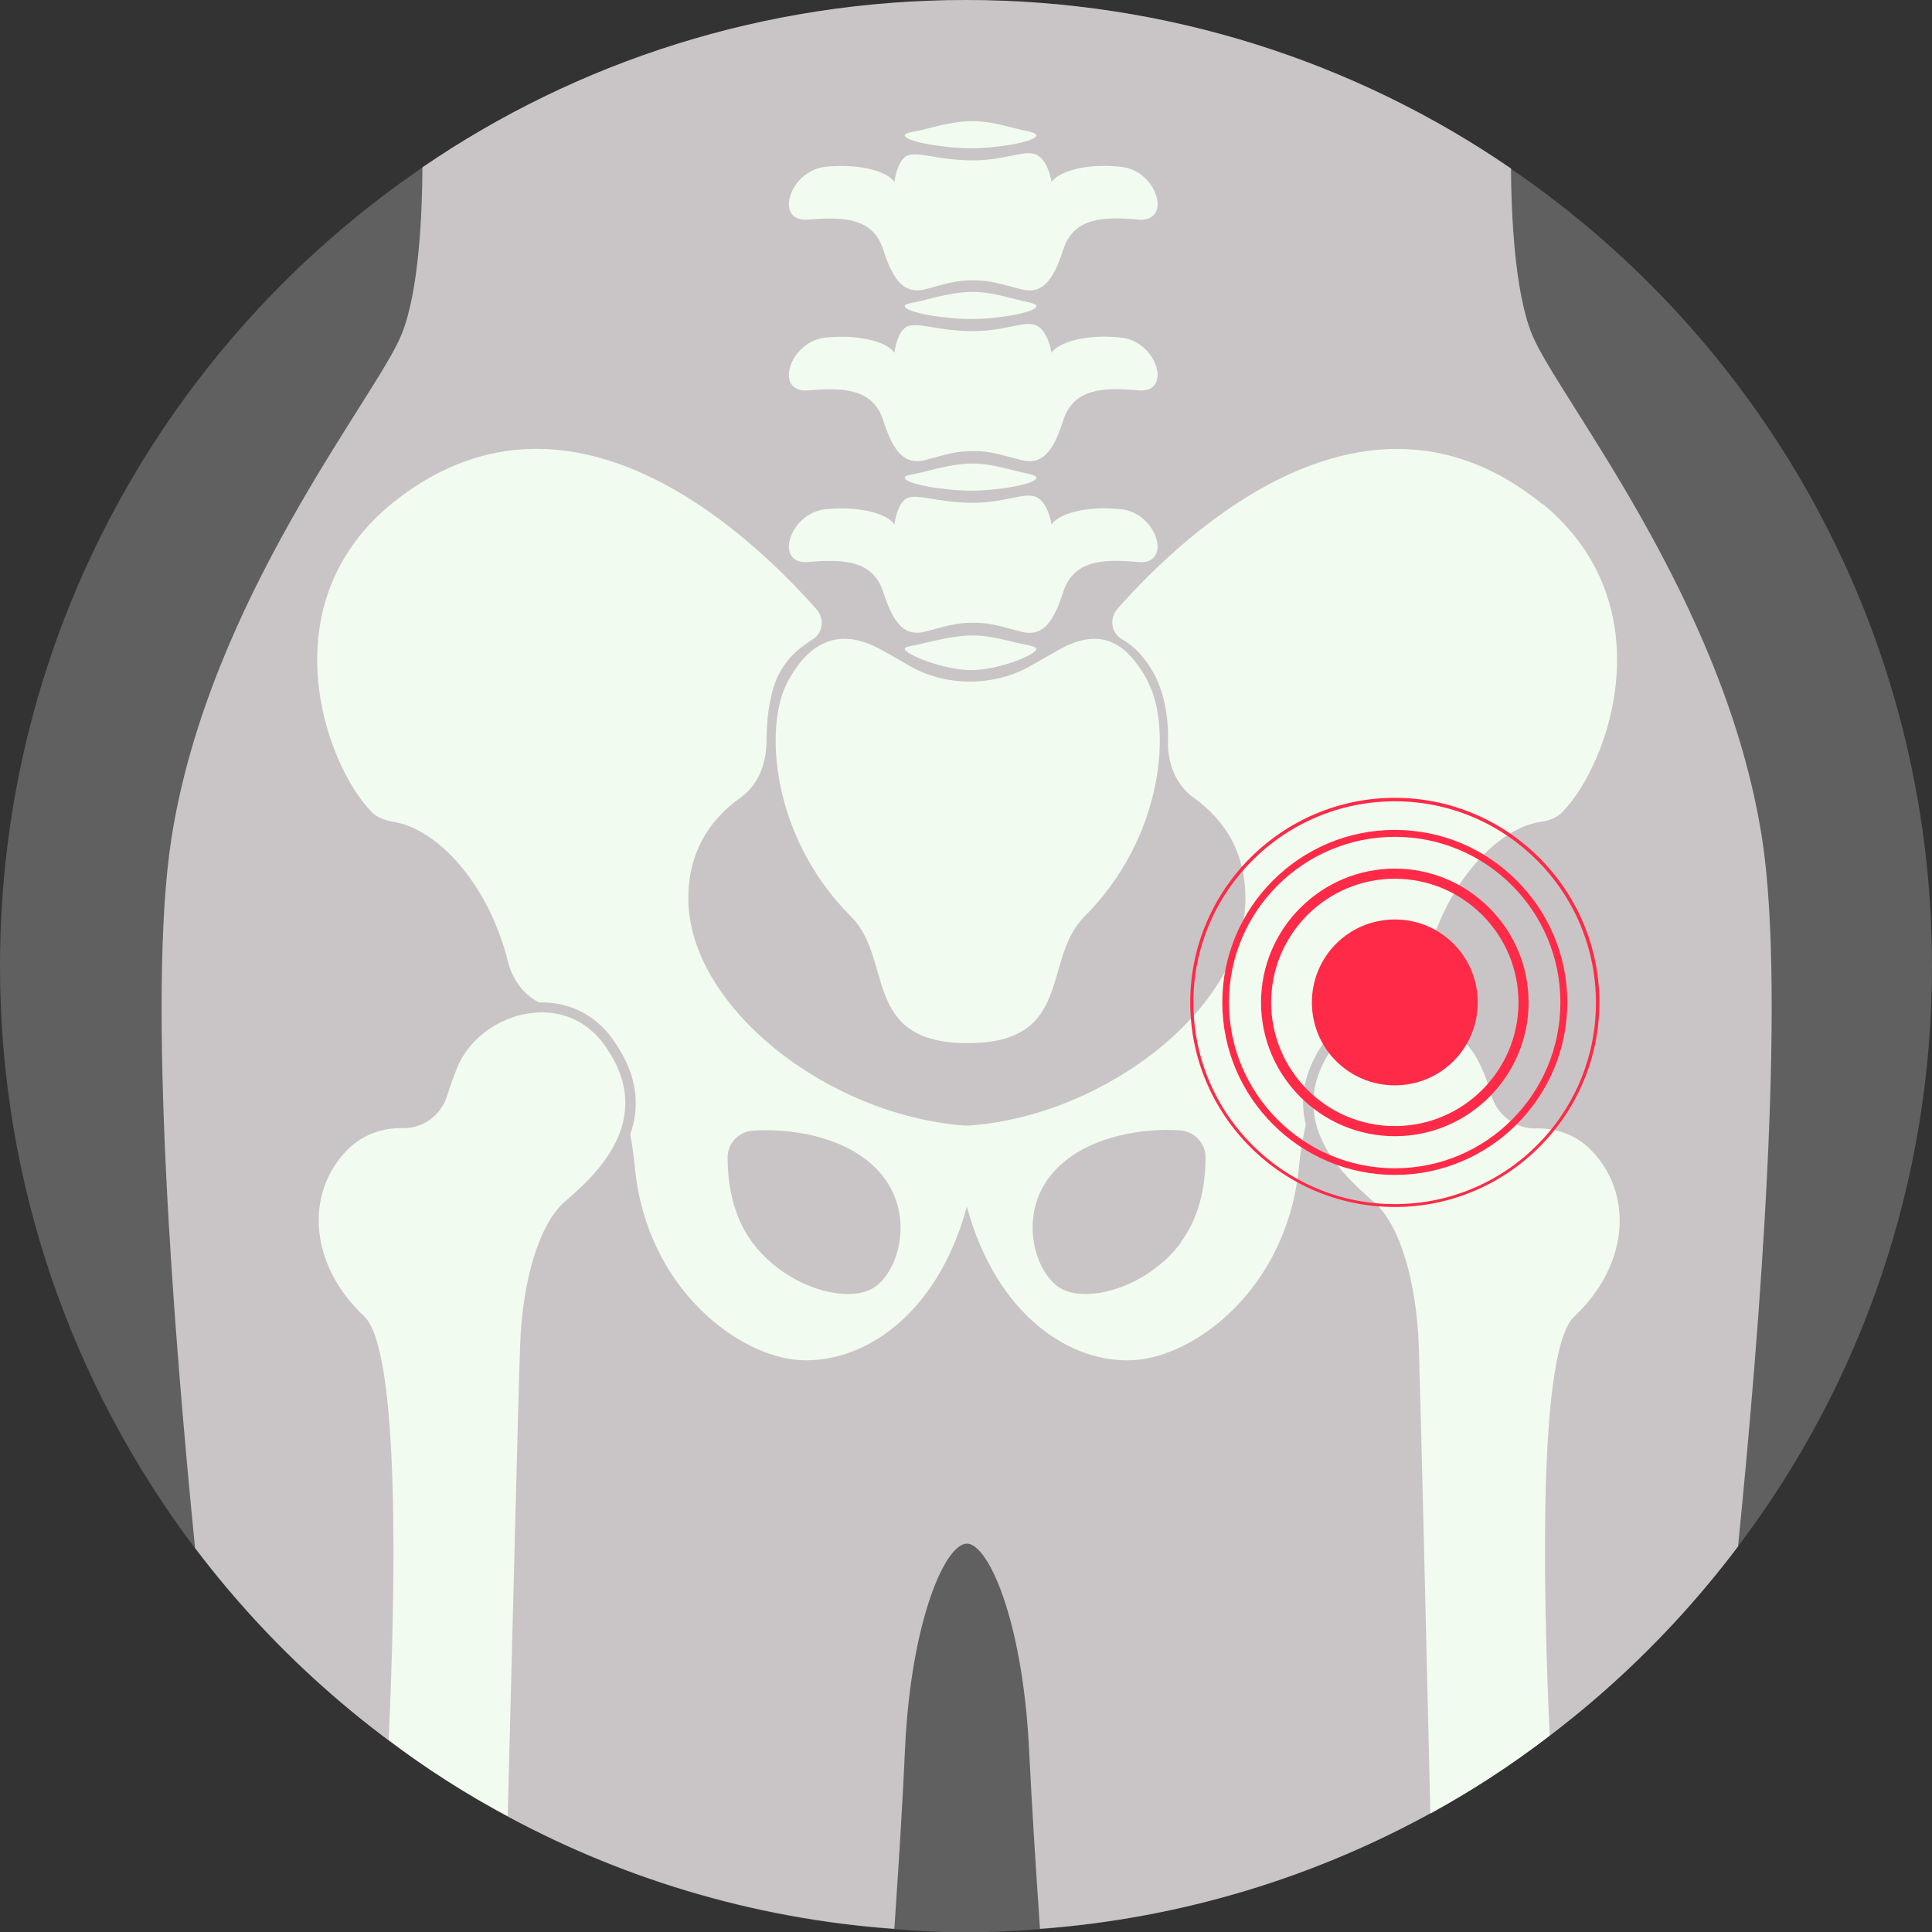
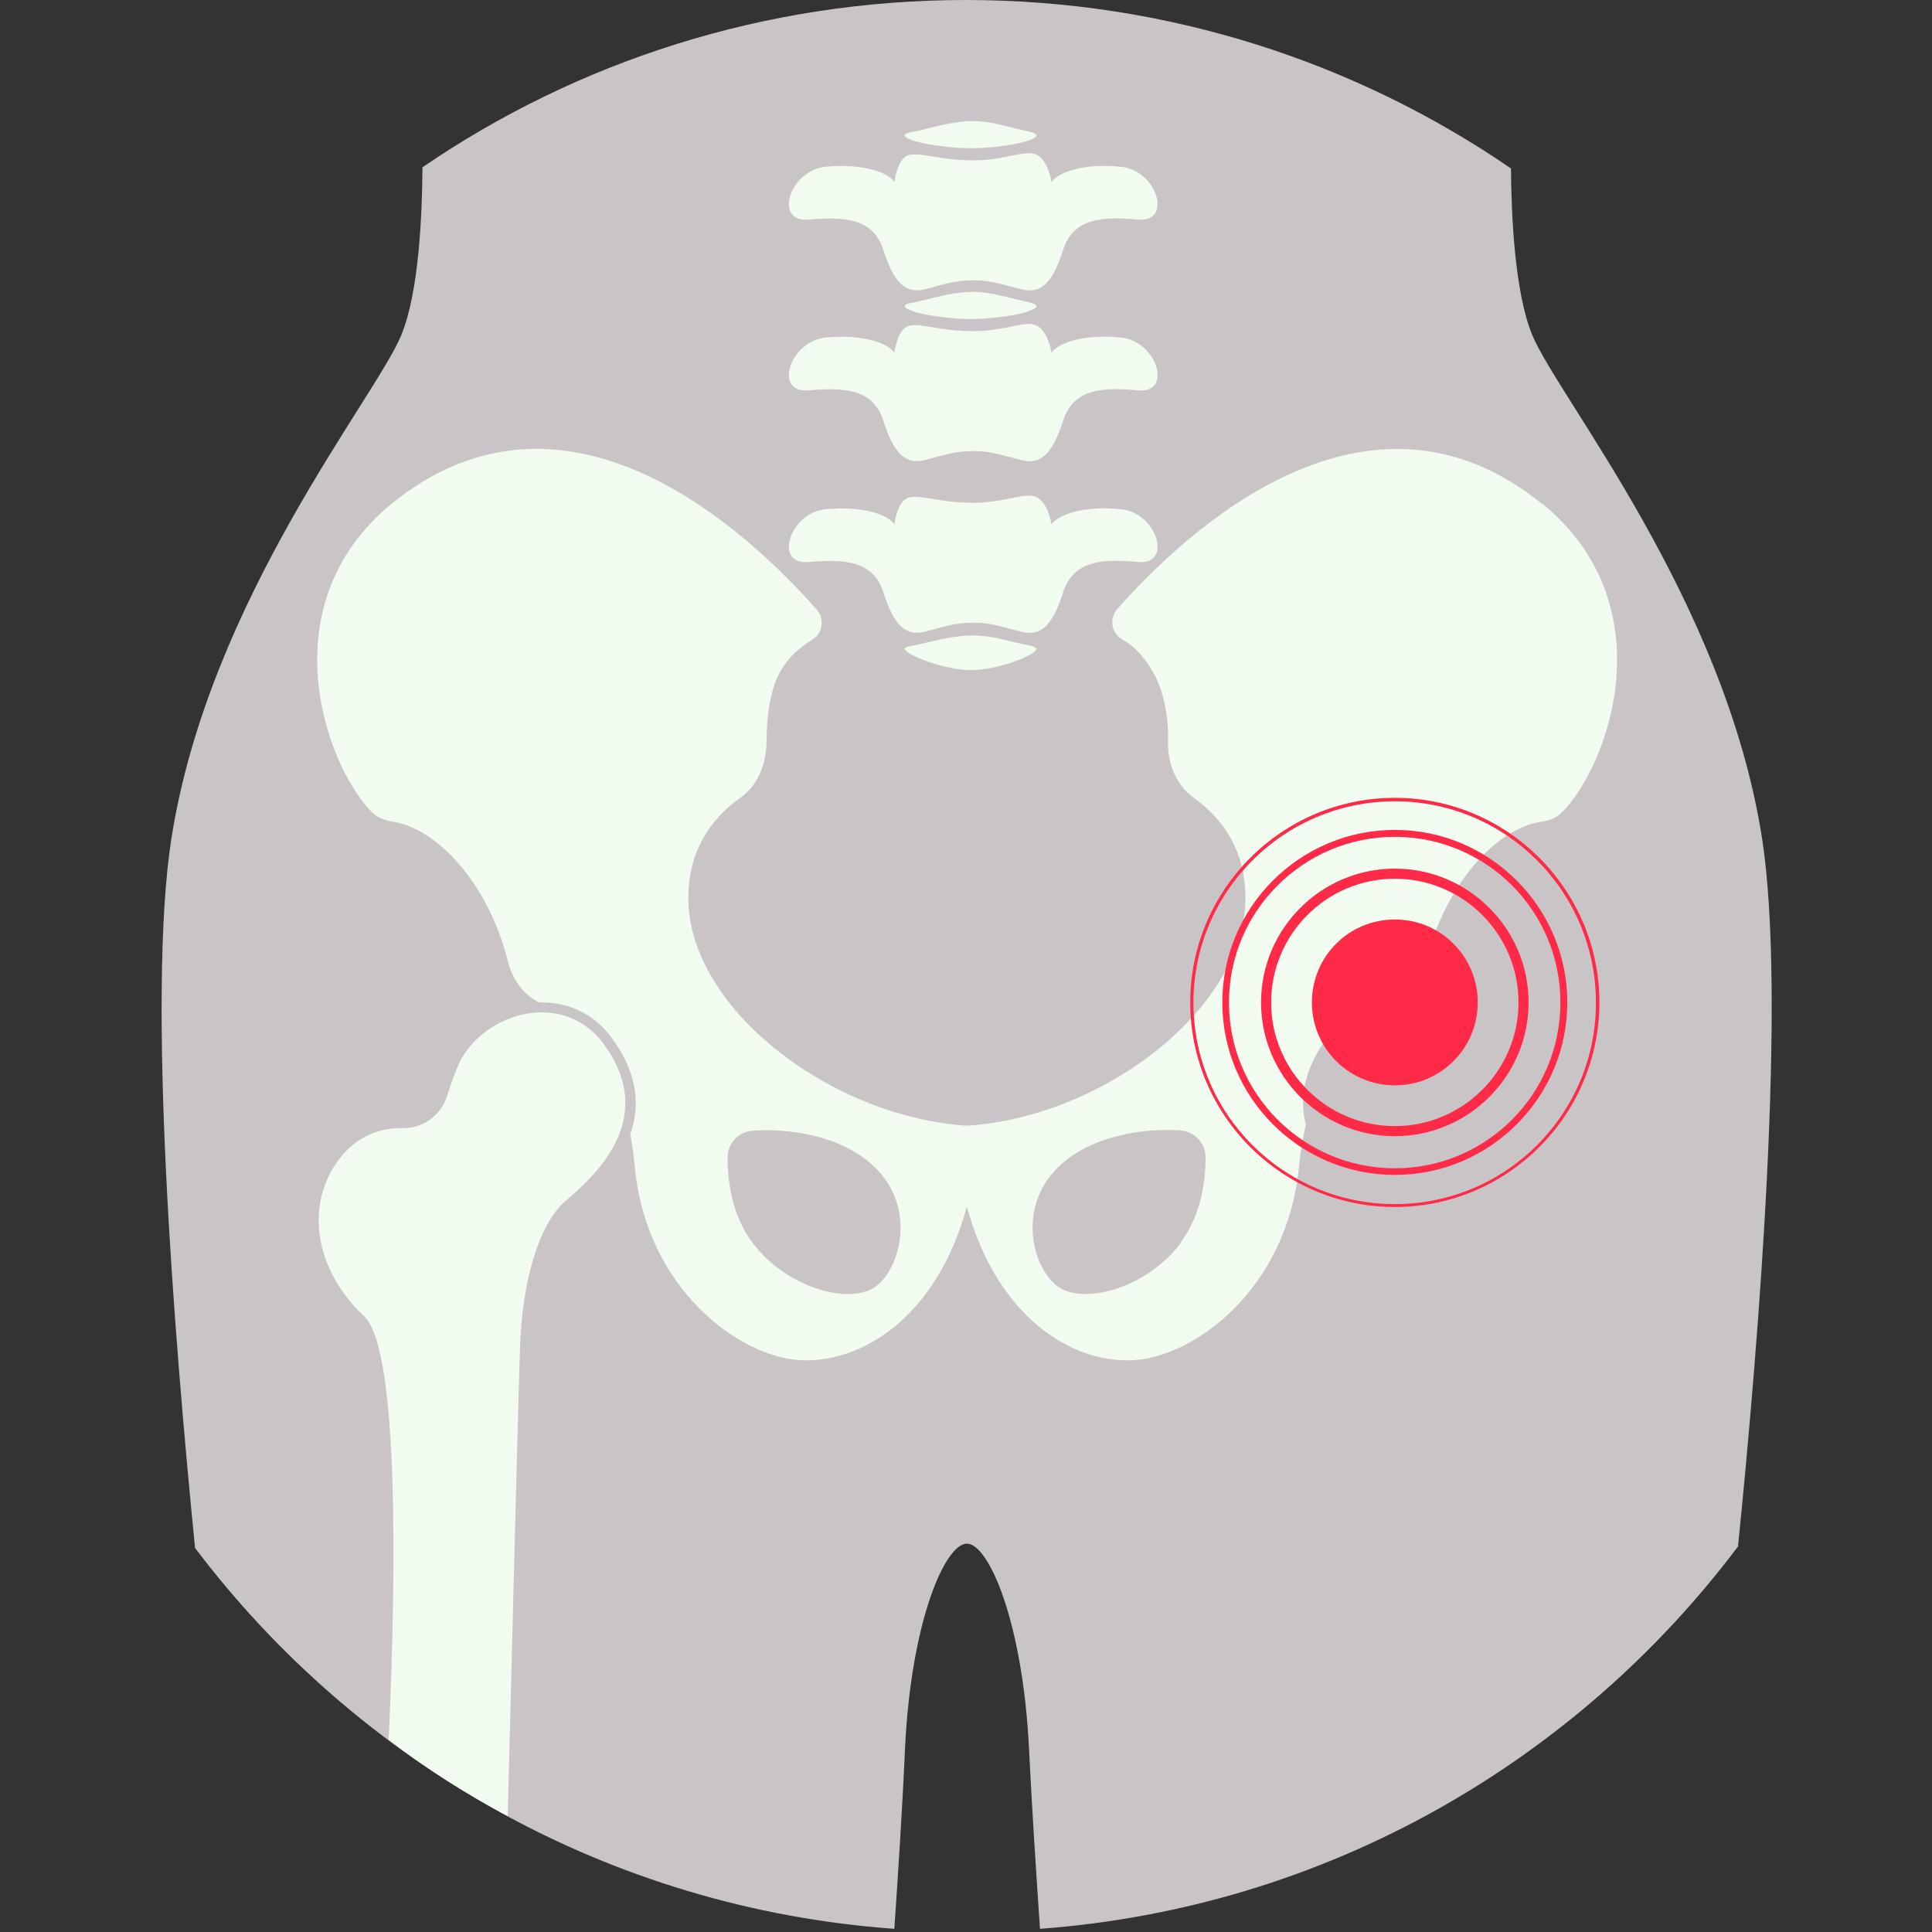
<svg xmlns="http://www.w3.org/2000/svg" id="Layer_2" viewBox="0 0 66.86 66.86">
  <rect x="0" y="0" width="66.86" height="66.86" fill="#333333" stroke="none" />
  <defs>
    <style>      .cls-1 {        fill: #f1fbef;      }      .cls-2 {        fill: #ff2a47;      }      .cls-3 {        fill: #606060;      }      .cls-4 {        fill: #c9c5c6;      }    </style>
  </defs>
  <g id="Layer_1-2" data-name="Layer_1">
    <g>
-       <path class="cls-3" d="M66.86,33.43c0,7.53-2.48,14.48-6.7,20.07-1.87,2.47-4.07,4.69-6.53,6.56-1.3,1.01-2.69,1.91-4.13,2.7-4.07,2.22-8.65,3.63-13.51,4-.84.07-1.69.11-2.56.11s-1.67-.04-2.48-.11c-4.8-.34-9.35-1.72-13.37-3.89-1.44-.77-2.82-1.64-4.12-2.64-2.54-1.88-4.8-4.12-6.71-6.65C2.51,47.96,0,40.99,0,33.43,0,21.94,5.8,11.81,14.63,5.79c3.8-2.59,8.16-4.43,12.87-5.25h0c1.02-.19,2.06-.33,3.11-.41.13-.01.26-.02.39-.04.8-.06,1.61-.08,2.43-.08.98,0,1.95.05,2.91.13.11,0,.2.01.31.02,1.1.11,2.18.26,3.24.47,4.53.89,8.73,2.69,12.4,5.21,8.8,6.01,14.57,16.13,14.57,27.59Z" />
      <path class="cls-4" d="M60.16,53.5c-5.62,7.48-14.29,12.52-24.17,13.25-.13-1.91-.28-4.2-.38-6.25-.22-4.4-1.4-7.08-2.15-7.08s-1.93,2.67-2.14,7.08c-.09,2.05-.24,4.34-.37,6.25-9.88-.71-18.57-5.73-24.2-13.18-.73-7.35-1.67-19.07-.82-24.54,1.29-8.28,7.08-15.28,7.96-17.44.62-1.51.72-4.25.73-5.8C19.97,2.13,26.46,0,33.43,0s13.5,2.15,18.86,5.83c.01,1.55.12,4.26.73,5.75.89,2.17,6.67,9.16,7.96,17.44.84,5.44-.09,17.12-.83,24.47Z" />
      <path class="cls-1" d="M35.87,10.59c0,.22-1.32.45-2.26.45s-2.3-.23-2.3-.45c0-.09.3-.11.62-.19.5-.13,1.16-.3,1.73-.3.53,0,1.06.15,1.51.26.35.09.69.13.69.23Z" />
      <path class="cls-1" d="M38.76,11.68c-1.27-.13-2.16.2-2.37.53,0,0-.11-.76-.53-.95-.4-.18-1.07.2-2.19.2-1.23,0-1.93-.34-2.3-.15-.33.18-.42.9-.42.9-.2-.33-1.09-.65-2.37-.53-1.27.13-1.81,1.93-.61,1.83s2.24-.08,2.6,1.05c.36,1.13.76,1.53,1.45,1.36.69-.18,1.03-.31,1.66-.31s.97.14,1.66.31c.69.18,1.09-.23,1.45-1.36.36-1.13,1.4-1.16,2.6-1.05s.66-1.71-.61-1.83Z" />
      <path class="cls-1" d="M35.87,4.68c0,.22-1.32.45-2.26.45s-2.3-.23-2.3-.45c0-.09.3-.11.62-.19.5-.13,1.16-.3,1.73-.3.53,0,1.06.15,1.51.26.35.09.69.13.69.23Z" />
      <path class="cls-1" d="M38.76,5.77c-1.27-.13-2.16.2-2.37.53,0,0-.11-.76-.53-.95-.4-.18-1.07.2-2.19.2-1.23,0-1.93-.34-2.3-.15-.33.18-.42.9-.42.9-.2-.33-1.09-.65-2.37-.53-1.27.13-1.81,1.93-.61,1.83,1.2-.1,2.24-.08,2.6,1.05.36,1.13.76,1.53,1.45,1.36.69-.18,1.03-.31,1.66-.31s.97.14,1.66.31c.69.18,1.09-.23,1.45-1.36.36-1.13,1.4-1.16,2.6-1.05,1.2.1.66-1.71-.61-1.83Z" />
-       <path class="cls-1" d="M35.87,16.53c0,.22-1.32.45-2.26.45s-2.3-.23-2.3-.45c0-.09.3-.11.62-.19.5-.13,1.16-.3,1.73-.3.53,0,1.06.15,1.51.26.35.09.69.13.69.23Z" />
      <path class="cls-1" d="M35.87,22.45c0,.21-1.32.74-2.26.74s-2.3-.54-2.3-.74c0-.08.3-.1.62-.18.5-.12,1.16-.28,1.73-.28.53,0,1.06.14,1.51.25.35.08.69.12.69.22Z" />
      <path class="cls-1" d="M38.76,17.62c-1.27-.13-2.16.2-2.37.53,0,0-.11-.76-.53-.95-.4-.18-1.07.2-2.19.2-1.23,0-1.93-.34-2.3-.15-.33.18-.42.9-.42.9-.2-.33-1.09-.65-2.37-.53-1.27.13-1.81,1.93-.61,1.83s2.24-.08,2.6,1.05c.36,1.13.76,1.53,1.45,1.36.69-.18,1.03-.31,1.66-.31s.97.14,1.66.31c.69.18,1.09-.23,1.45-1.36.36-1.13,1.4-1.16,2.6-1.05s.66-1.71-.61-1.83Z" />
-       <path class="cls-1" d="M54.48,45.56c-1.24,1.16-1.09,9.28-.85,14.5-1.3,1.01-2.69,1.91-4.13,2.7-.13-5.67-.35-14.7-.4-16.18-.08-2.19-.64-4.19-1.55-4.98-.9-.79-3.24-2.75-1.43-5.35,1.36-2.04,4.22-1.27,5.09.57.19.39.31.78.41,1.12.22.67.84,1.14,1.55,1.11.62-.01,1.4.17,2.02.89,1.33,1.51,1.14,3.88-.71,5.62Z" />
      <path class="cls-1" d="M53.38,17.45c-6.03-4.91-12.27.86-14.71,3.62-.29.33-.22.84.17,1.06.43.24.81.65,1.13,1.25.27.52.48,1.36.45,2.27-.02.75.27,1.51.88,1.95,1.15.82,1.8,1.97,1.8,3.48,0,3.72-4.75,7.5-9.53,7.87-.04,0-.07,0-.11,0-.04,0-.07,0-.11,0-4.78-.38-9.53-4.15-9.53-7.87,0-1.51.66-2.66,1.81-3.48.66-.47.91-1.26.9-2.07,0-.86.17-1.72.43-2.21.32-.61.75-.93,1.16-1.19.36-.22.42-.72.14-1.04-2.43-2.75-8.68-8.57-14.73-3.64-4.23,3.5-2.29,8.98-.67,10.65.2.2.46.29.75.34,1.49.23,3.28,2.09,3.97,4.84.15.6.52,1.13,1.07,1.41.03,0,.07,0,.1,0,1.04,0,1.94.49,2.52,1.37.84,1.21.86,2.29.54,3.2.07.35.12.73.16,1.14.41,4.22,3.62,6.56,5.73,6.67,2.11.11,4.71-1.47,5.76-5.31,1.05,3.84,3.65,5.43,5.76,5.31,2.11-.11,5.31-2.45,5.73-6.67.05-.55.14-1.03.24-1.48-.21-.84-.1-1.81.64-2.87.57-.85,1.44-1.33,2.45-1.35.54-.29.92-.82,1.07-1.42.69-2.75,2.48-4.62,3.97-4.84.28-.04.55-.13.75-.34,1.63-1.67,3.57-7.15-.67-10.65ZM30.29,44.53c-.9.64-3.09.04-4.26-1.54-.72-.97-.85-2.16-.85-2.93,0-.49.38-.9.87-.93,1.23-.09,3.1.16,4.23,1.27,1.43,1.39.9,3.5,0,4.14ZM40.88,42.99c-1.17,1.58-3.35,2.18-4.26,1.54-.9-.64-1.43-2.75,0-4.14,1.13-1.1,3-1.36,4.23-1.27.49.04.87.44.87.93,0,.77-.13,1.96-.85,2.93Z" />
      <path class="cls-1" d="M19.54,41.59c-.9.79-1.47,2.79-1.54,4.98-.06,1.49-.28,10.63-.43,16.28-1.44-.77-2.82-1.64-4.12-2.64.24-5.21.4-13.49-.85-14.66-1.85-1.74-2.04-4.11-.71-5.62.64-.72,1.41-.9,2.04-.89.7.02,1.33-.44,1.54-1.11.11-.34.24-.73.41-1.12.88-1.83,3.73-2.6,5.09-.57,1.81,2.6-.52,4.56-1.43,5.35Z" />
-       <path class="cls-1" d="M39.75,23.63c-.79-1.51-1.74-1.92-3.13-1.13-.31.18-.64.36-.95.54-1.26.73-2.95.73-4.2,0-.31-.18-.63-.37-.95-.54-1.39-.79-2.49-.38-3.28,1.13-.79,1.51-.57,5.31,2.22,8.1,1.47,1.47.34,4.37,4.03,4.37s2.56-2.9,4.03-4.37c2.79-2.79,3.01-6.59,2.22-8.1Z" />
      <g>
        <path class="cls-2" d="M51.14,34.69c0,1.59-1.28,2.87-2.87,2.87s-2.87-1.28-2.87-2.87,1.28-2.87,2.87-2.87,2.87,1.28,2.87,2.87Z" />
        <path class="cls-2" d="M48.27,39.32c-2.55,0-4.63-2.08-4.63-4.63s2.08-4.63,4.63-4.63,4.63,2.08,4.63,4.63-2.08,4.63-4.63,4.63ZM48.27,30.41c-2.36,0-4.28,1.92-4.28,4.28s1.92,4.28,4.28,4.28,4.28-1.92,4.28-4.28-1.92-4.28-4.28-4.28Z" />
        <path class="cls-2" d="M48.27,40.66c-3.29,0-5.97-2.68-5.97-5.97s2.68-5.97,5.97-5.97,5.97,2.68,5.97,5.97-2.68,5.97-5.97,5.97ZM48.27,28.96c-3.16,0-5.74,2.57-5.74,5.73s2.57,5.74,5.74,5.74,5.73-2.57,5.73-5.74-2.57-5.73-5.73-5.73Z" />
        <path class="cls-2" d="M48.27,41.77c-3.91,0-7.08-3.18-7.08-7.08s3.18-7.08,7.08-7.08,7.08,3.18,7.08,7.08-3.18,7.08-7.08,7.08ZM48.27,27.73c-3.84,0-6.97,3.12-6.97,6.97s3.12,6.97,6.97,6.97,6.96-3.12,6.96-6.97-3.12-6.97-6.96-6.97Z" />
      </g>
    </g>
  </g>
</svg>